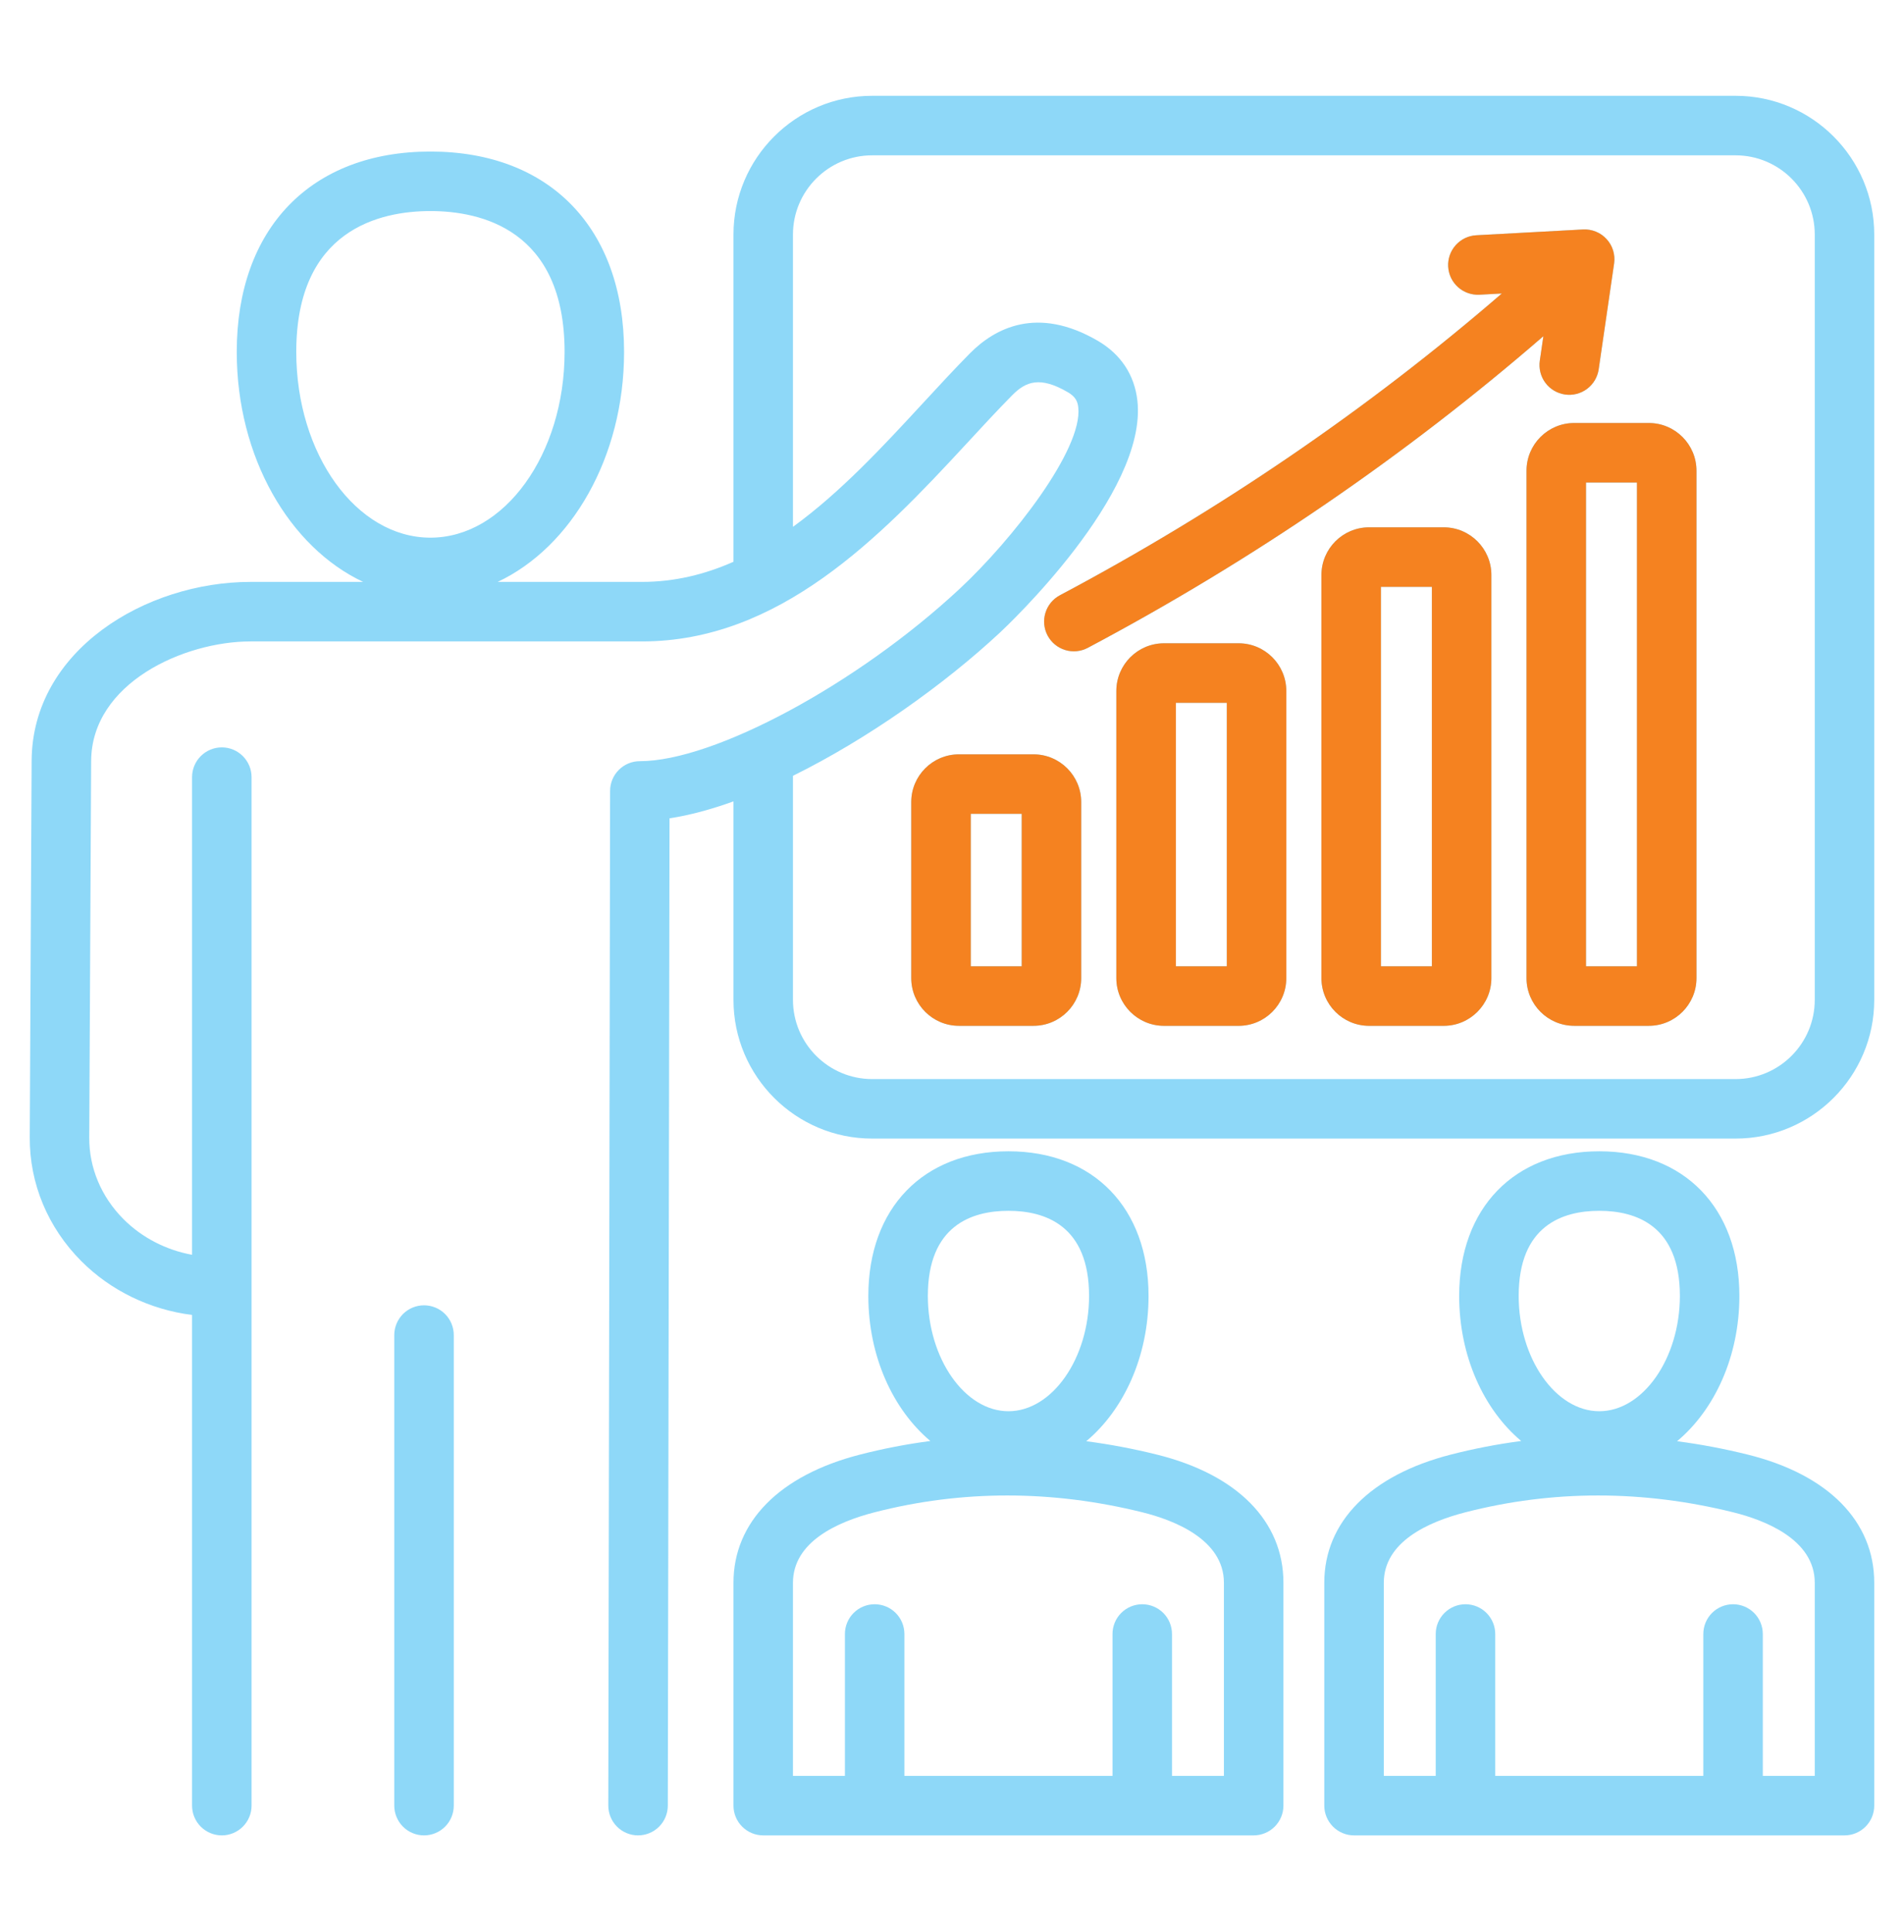
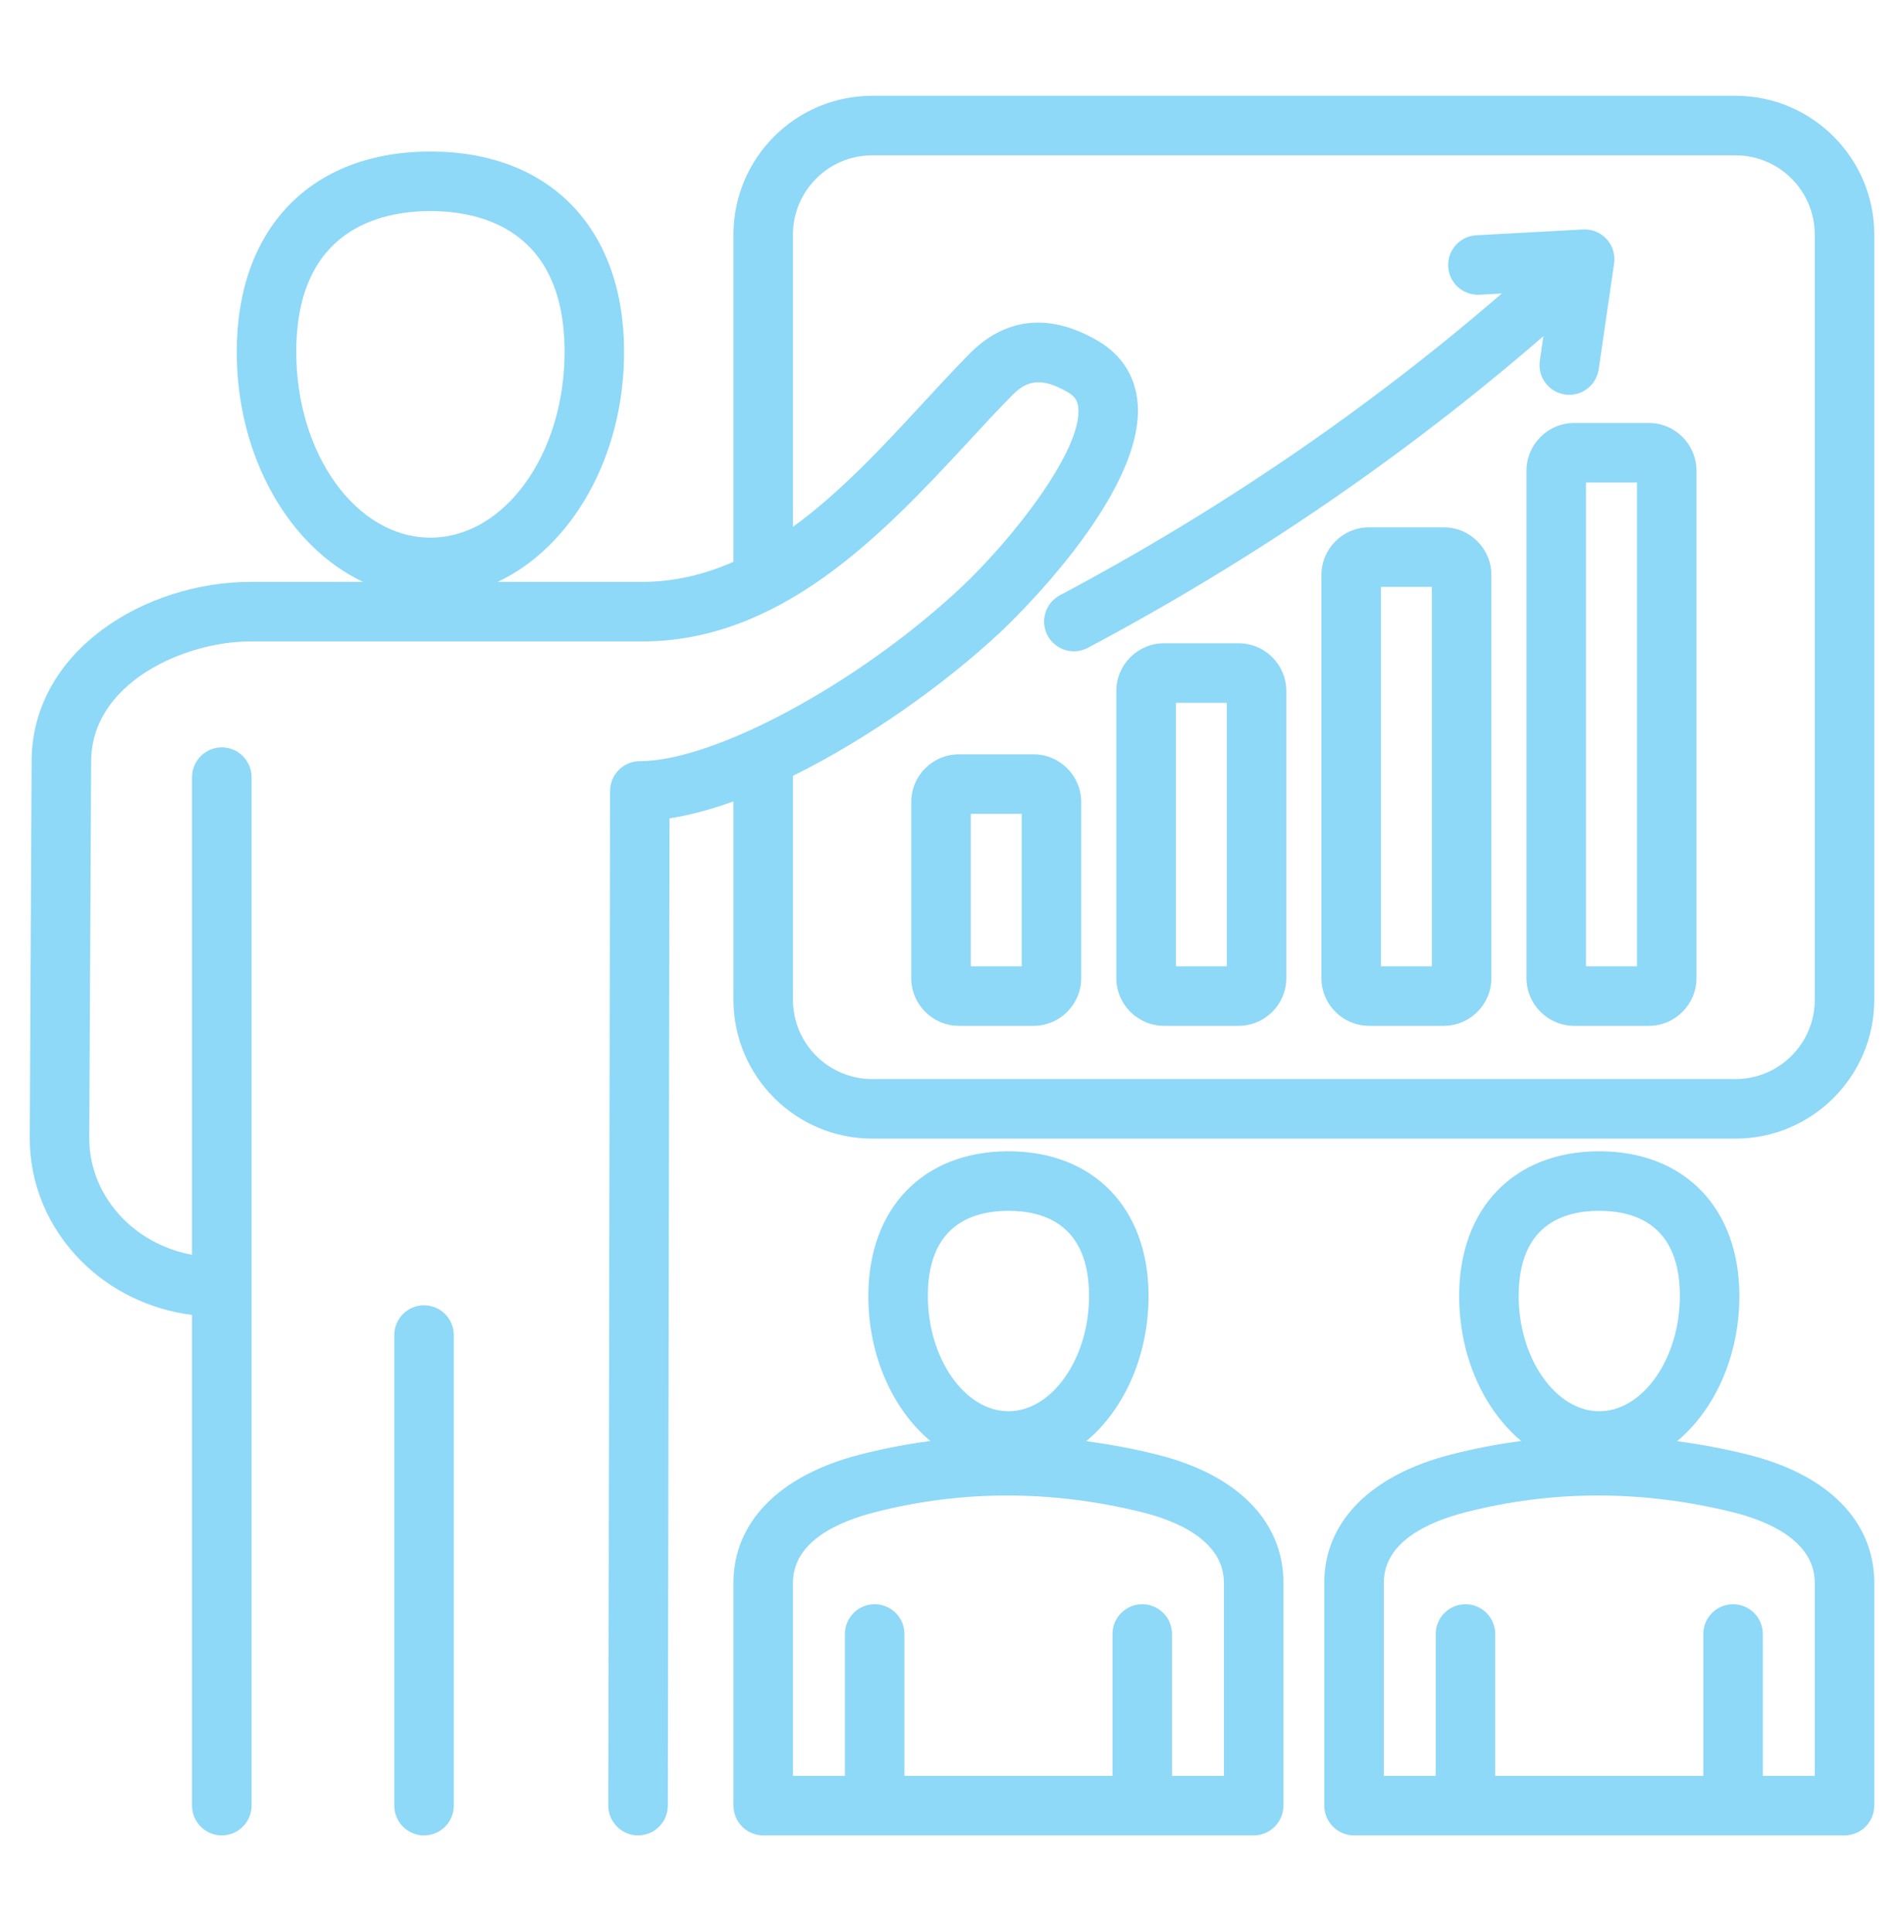
<svg xmlns="http://www.w3.org/2000/svg" width="70" height="71" viewBox="0 0 70 71" fill="none">
  <path d="M42.534 53.462C41.678 53.249 40.811 53.085 39.936 52.97C41.316 51.816 42.226 49.853 42.226 47.63C42.226 44.401 40.204 42.314 37.075 42.314C33.946 42.314 31.924 44.401 31.924 47.63C31.924 49.848 32.83 51.807 34.204 52.962C33.329 53.077 32.462 53.244 31.608 53.464C28.658 54.222 26.966 55.939 26.966 58.173V66.363C26.966 66.653 27.081 66.931 27.286 67.136C27.491 67.341 27.77 67.457 28.06 67.457H46.091C46.381 67.457 46.659 67.341 46.864 67.136C47.069 66.931 47.185 66.653 47.185 66.363V58.173C47.185 55.912 45.49 54.195 42.534 53.462ZM37.075 44.502C38.427 44.502 40.039 45.044 40.039 47.63C40.039 49.927 38.682 51.868 37.075 51.868C35.469 51.868 34.112 49.927 34.112 47.63C34.112 45.044 35.724 44.502 37.075 44.502ZM44.997 65.269H43.088V60.056C43.088 59.766 42.973 59.487 42.768 59.282C42.562 59.077 42.284 58.962 41.994 58.962C41.704 58.962 41.426 59.077 41.221 59.282C41.016 59.487 40.901 59.766 40.901 60.056V65.269H33.25V60.056C33.25 59.766 33.135 59.487 32.93 59.282C32.725 59.077 32.447 58.962 32.157 58.962C31.866 58.962 31.588 59.077 31.383 59.282C31.178 59.487 31.063 59.766 31.063 60.056V65.269H29.153V58.173C29.153 56.669 30.784 55.934 32.152 55.583C35.36 54.758 38.676 54.758 42.008 55.585C43.124 55.862 44.997 56.566 44.997 58.173L44.997 65.269ZM63.808 3.521H32.065C29.253 3.521 26.966 5.809 26.966 8.62V20.647C25.917 21.112 24.801 21.387 23.602 21.387H18.296C21.007 20.113 22.944 16.805 22.944 12.934C22.944 8.392 20.216 5.57 15.824 5.57C11.432 5.57 8.704 8.392 8.704 12.934C8.704 16.805 10.641 20.113 13.352 21.387H9.212C5.357 21.387 1.184 23.901 1.163 27.96L1.094 41.803C1.085 43.499 1.757 45.113 2.986 46.348C4.072 47.44 5.523 48.136 7.061 48.329V66.363C7.061 66.653 7.176 66.931 7.381 67.136C7.587 67.341 7.865 67.457 8.155 67.457C8.445 67.457 8.723 67.341 8.928 67.136C9.133 66.931 9.249 66.653 9.249 66.363V28.563C9.249 28.273 9.133 27.995 8.928 27.79C8.723 27.584 8.445 27.469 8.155 27.469C7.865 27.469 7.587 27.584 7.381 27.79C7.176 27.995 7.061 28.273 7.061 28.563V46.118C6.106 45.944 5.216 45.487 4.537 44.805C3.722 43.986 3.276 42.923 3.281 41.813L3.351 27.971C3.365 25.103 6.764 23.575 9.212 23.575H23.602C28.647 23.575 32.347 19.757 35.527 16.314C36.113 15.68 36.666 15.081 37.211 14.529C37.716 14.017 38.236 13.82 39.26 14.416C39.544 14.582 39.618 14.758 39.642 14.971C39.814 16.514 37.218 19.837 35.278 21.644C31.529 25.136 26.259 27.976 23.523 27.976C23.234 27.976 22.956 28.091 22.751 28.296C22.546 28.5 22.43 28.778 22.43 29.068L22.364 66.361C22.364 66.651 22.478 66.93 22.683 67.135C22.888 67.341 23.166 67.456 23.456 67.457C23.746 67.457 24.024 67.343 24.23 67.138C24.435 66.933 24.551 66.655 24.552 66.365L24.615 30.076C25.353 29.965 26.145 29.749 26.966 29.454V36.748C26.966 39.56 29.253 41.847 32.065 41.847H63.808C66.619 41.847 68.906 39.56 68.906 36.748V8.62C68.906 5.809 66.619 3.521 63.808 3.521ZM10.892 12.934C10.892 8.43 13.982 7.757 15.824 7.757C17.666 7.757 20.757 8.43 20.757 12.934C20.757 16.699 18.544 19.761 15.824 19.761C13.104 19.761 10.892 16.699 10.892 12.934ZM66.719 36.748C66.719 38.354 65.413 39.66 63.808 39.66H32.065C30.459 39.66 29.153 38.354 29.153 36.748V28.514C31.889 27.164 34.702 25.17 36.769 23.244C36.99 23.038 42.197 18.147 41.816 14.728C41.71 13.781 41.207 13.019 40.361 12.526C38.132 11.228 36.571 12.063 35.654 12.992C35.084 13.57 34.518 14.182 33.92 14.83C32.461 16.409 30.902 18.095 29.153 19.363V8.62C29.153 7.015 30.459 5.709 32.065 5.709H63.808C65.413 5.709 66.719 7.015 66.719 8.62V36.748ZM45.538 23.643H42.794C41.828 23.643 41.042 24.429 41.042 25.395V35.951C41.042 36.916 41.828 37.702 42.794 37.702H45.538C46.504 37.702 47.29 36.916 47.29 35.951V25.395C47.29 24.429 46.504 23.643 45.538 23.643ZM45.103 35.515H43.23V25.831H45.103V35.515ZM60.618 15.547H57.874C56.908 15.547 56.122 16.333 56.122 17.299V35.951C56.122 36.916 56.908 37.702 57.874 37.702H60.618C61.584 37.702 62.37 36.916 62.37 35.951V17.299C62.37 16.333 61.584 15.547 60.618 15.547ZM60.183 35.515H58.309V17.735H60.183V35.515ZM37.998 27.725H35.254C34.288 27.725 33.502 28.511 33.502 29.476V35.951C33.502 36.916 34.288 37.702 35.254 37.702H37.998C38.964 37.702 39.75 36.916 39.75 35.951V29.476C39.75 28.511 38.964 27.725 37.998 27.725ZM37.563 35.515H35.69V29.912H37.563V35.515ZM53.078 19.381H50.334C49.368 19.381 48.582 20.167 48.582 21.133V35.951C48.582 36.916 49.368 37.702 50.334 37.702H53.078C54.044 37.702 54.83 36.916 54.83 35.951V21.133C54.83 20.167 54.044 19.381 53.078 19.381ZM52.643 35.515H50.77V21.569H52.643V35.515ZM64.256 53.462C63.4 53.249 62.532 53.085 61.658 52.97C63.038 51.816 63.948 49.853 63.948 47.63C63.948 44.401 61.926 42.314 58.797 42.314C55.668 42.314 53.646 44.401 53.646 47.63C53.646 49.848 54.551 51.807 55.926 52.962C55.051 53.077 54.184 53.244 53.329 53.464C50.379 54.222 48.687 55.939 48.687 58.173V66.363C48.687 66.653 48.803 66.931 49.008 67.136C49.213 67.341 49.491 67.457 49.781 67.457H67.813C68.103 67.457 68.381 67.341 68.586 67.136C68.791 66.931 68.906 66.653 68.906 66.363V58.173C68.906 55.912 67.211 54.195 64.256 53.462ZM58.797 44.502C60.149 44.502 61.76 45.044 61.76 47.63C61.76 49.927 60.403 51.868 58.797 51.868C57.191 51.868 55.834 49.927 55.834 47.63C55.834 45.044 57.445 44.502 58.797 44.502ZM66.719 65.269H64.809V60.056C64.809 59.766 64.694 59.487 64.489 59.282C64.284 59.077 64.006 58.962 63.716 58.962C63.426 58.962 63.147 59.077 62.942 59.282C62.737 59.487 62.622 59.766 62.622 60.056V65.269H54.972V60.056C54.972 59.766 54.856 59.487 54.651 59.282C54.446 59.077 54.168 58.962 53.878 58.962C53.588 58.962 53.31 59.077 53.105 59.282C52.899 59.487 52.784 59.766 52.784 60.056V65.269H50.875V58.173C50.875 56.669 52.506 55.934 53.874 55.583C57.081 54.758 60.397 54.758 63.729 55.585C64.846 55.862 66.719 56.566 66.719 58.173V65.269ZM16.683 49.069V66.363C16.683 66.653 16.568 66.931 16.363 67.137C16.158 67.342 15.879 67.457 15.589 67.457C15.299 67.457 15.021 67.342 14.816 67.137C14.611 66.931 14.495 66.653 14.495 66.363V49.069C14.495 48.779 14.611 48.501 14.816 48.295C15.021 48.09 15.299 47.975 15.589 47.975C15.879 47.975 16.158 48.09 16.363 48.295C16.568 48.501 16.683 48.779 16.683 49.069ZM56.742 12.356C51.675 16.746 46.053 20.593 39.993 23.81C39.867 23.877 39.728 23.919 39.585 23.933C39.442 23.947 39.297 23.932 39.16 23.89C39.023 23.848 38.895 23.779 38.784 23.688C38.673 23.596 38.582 23.484 38.514 23.357C38.378 23.101 38.35 22.801 38.435 22.524C38.52 22.246 38.711 22.014 38.968 21.878C44.843 18.759 50.297 15.035 55.214 10.787L54.393 10.832C53.789 10.862 53.275 10.402 53.242 9.799C53.234 9.655 53.255 9.512 53.302 9.376C53.35 9.241 53.424 9.116 53.52 9.009C53.616 8.902 53.732 8.815 53.861 8.753C53.991 8.691 54.131 8.655 54.275 8.647L58.2 8.434C58.362 8.425 58.523 8.453 58.673 8.514C58.823 8.575 58.958 8.669 59.067 8.789C59.176 8.908 59.258 9.05 59.305 9.205C59.352 9.36 59.365 9.524 59.342 9.684L58.775 13.574C58.733 13.861 58.579 14.12 58.347 14.293C58.114 14.467 57.822 14.541 57.535 14.499C57.248 14.457 56.989 14.303 56.816 14.071C56.643 13.838 56.569 13.546 56.611 13.259L56.742 12.356Z" fill="#8ED8F8" />
-   <path d="M45.538 23.643H42.794C41.828 23.643 41.042 24.429 41.042 25.395V35.951C41.042 36.917 41.828 37.703 42.794 37.703H45.538C46.504 37.703 47.29 36.917 47.29 35.951V25.395C47.29 24.429 46.504 23.643 45.538 23.643ZM45.103 35.515H43.23V25.831H45.103V35.515ZM60.618 15.547H57.874C56.908 15.547 56.122 16.333 56.122 17.299V35.951C56.122 36.916 56.908 37.702 57.874 37.702H60.618C61.584 37.702 62.37 36.916 62.37 35.951V17.299C62.37 16.333 61.584 15.547 60.618 15.547ZM60.182 35.515H58.309V17.735H60.182V35.515ZM37.998 27.725H35.254C34.288 27.725 33.502 28.511 33.502 29.477V35.951C33.502 36.916 34.288 37.702 35.254 37.702H37.998C38.964 37.702 39.75 36.916 39.75 35.951V29.477C39.75 28.511 38.964 27.725 37.998 27.725ZM37.563 35.515H35.69V29.912H37.563V35.515ZM53.078 19.381H50.334C49.368 19.381 48.582 20.167 48.582 21.133V35.951C48.582 36.917 49.368 37.703 50.334 37.703H53.078C54.044 37.703 54.83 36.917 54.83 35.951V21.133C54.83 20.167 54.044 19.381 53.078 19.381ZM52.643 35.515H50.77V21.569H52.643V35.515ZM56.742 12.356C51.675 16.746 46.053 20.593 39.993 23.81C39.866 23.877 39.727 23.919 39.584 23.933C39.441 23.947 39.297 23.932 39.16 23.89C39.023 23.848 38.895 23.779 38.784 23.688C38.673 23.596 38.582 23.484 38.514 23.357C38.378 23.101 38.35 22.801 38.435 22.524C38.52 22.246 38.711 22.014 38.968 21.878C44.843 18.759 50.297 15.035 55.214 10.787L54.393 10.832C53.789 10.862 53.274 10.402 53.242 9.799C53.234 9.655 53.254 9.512 53.302 9.376C53.35 9.241 53.424 9.116 53.52 9.009C53.616 8.902 53.732 8.815 53.861 8.753C53.991 8.691 54.131 8.655 54.275 8.647L58.2 8.434C58.362 8.425 58.523 8.453 58.673 8.514C58.823 8.575 58.958 8.669 59.067 8.789C59.176 8.908 59.258 9.051 59.305 9.205C59.352 9.36 59.365 9.524 59.342 9.684L58.775 13.574C58.733 13.861 58.579 14.12 58.347 14.293C58.114 14.467 57.822 14.541 57.535 14.499C57.248 14.457 56.989 14.303 56.816 14.071C56.643 13.838 56.569 13.546 56.61 13.259L56.742 12.356Z" fill="#F58220" />
</svg>